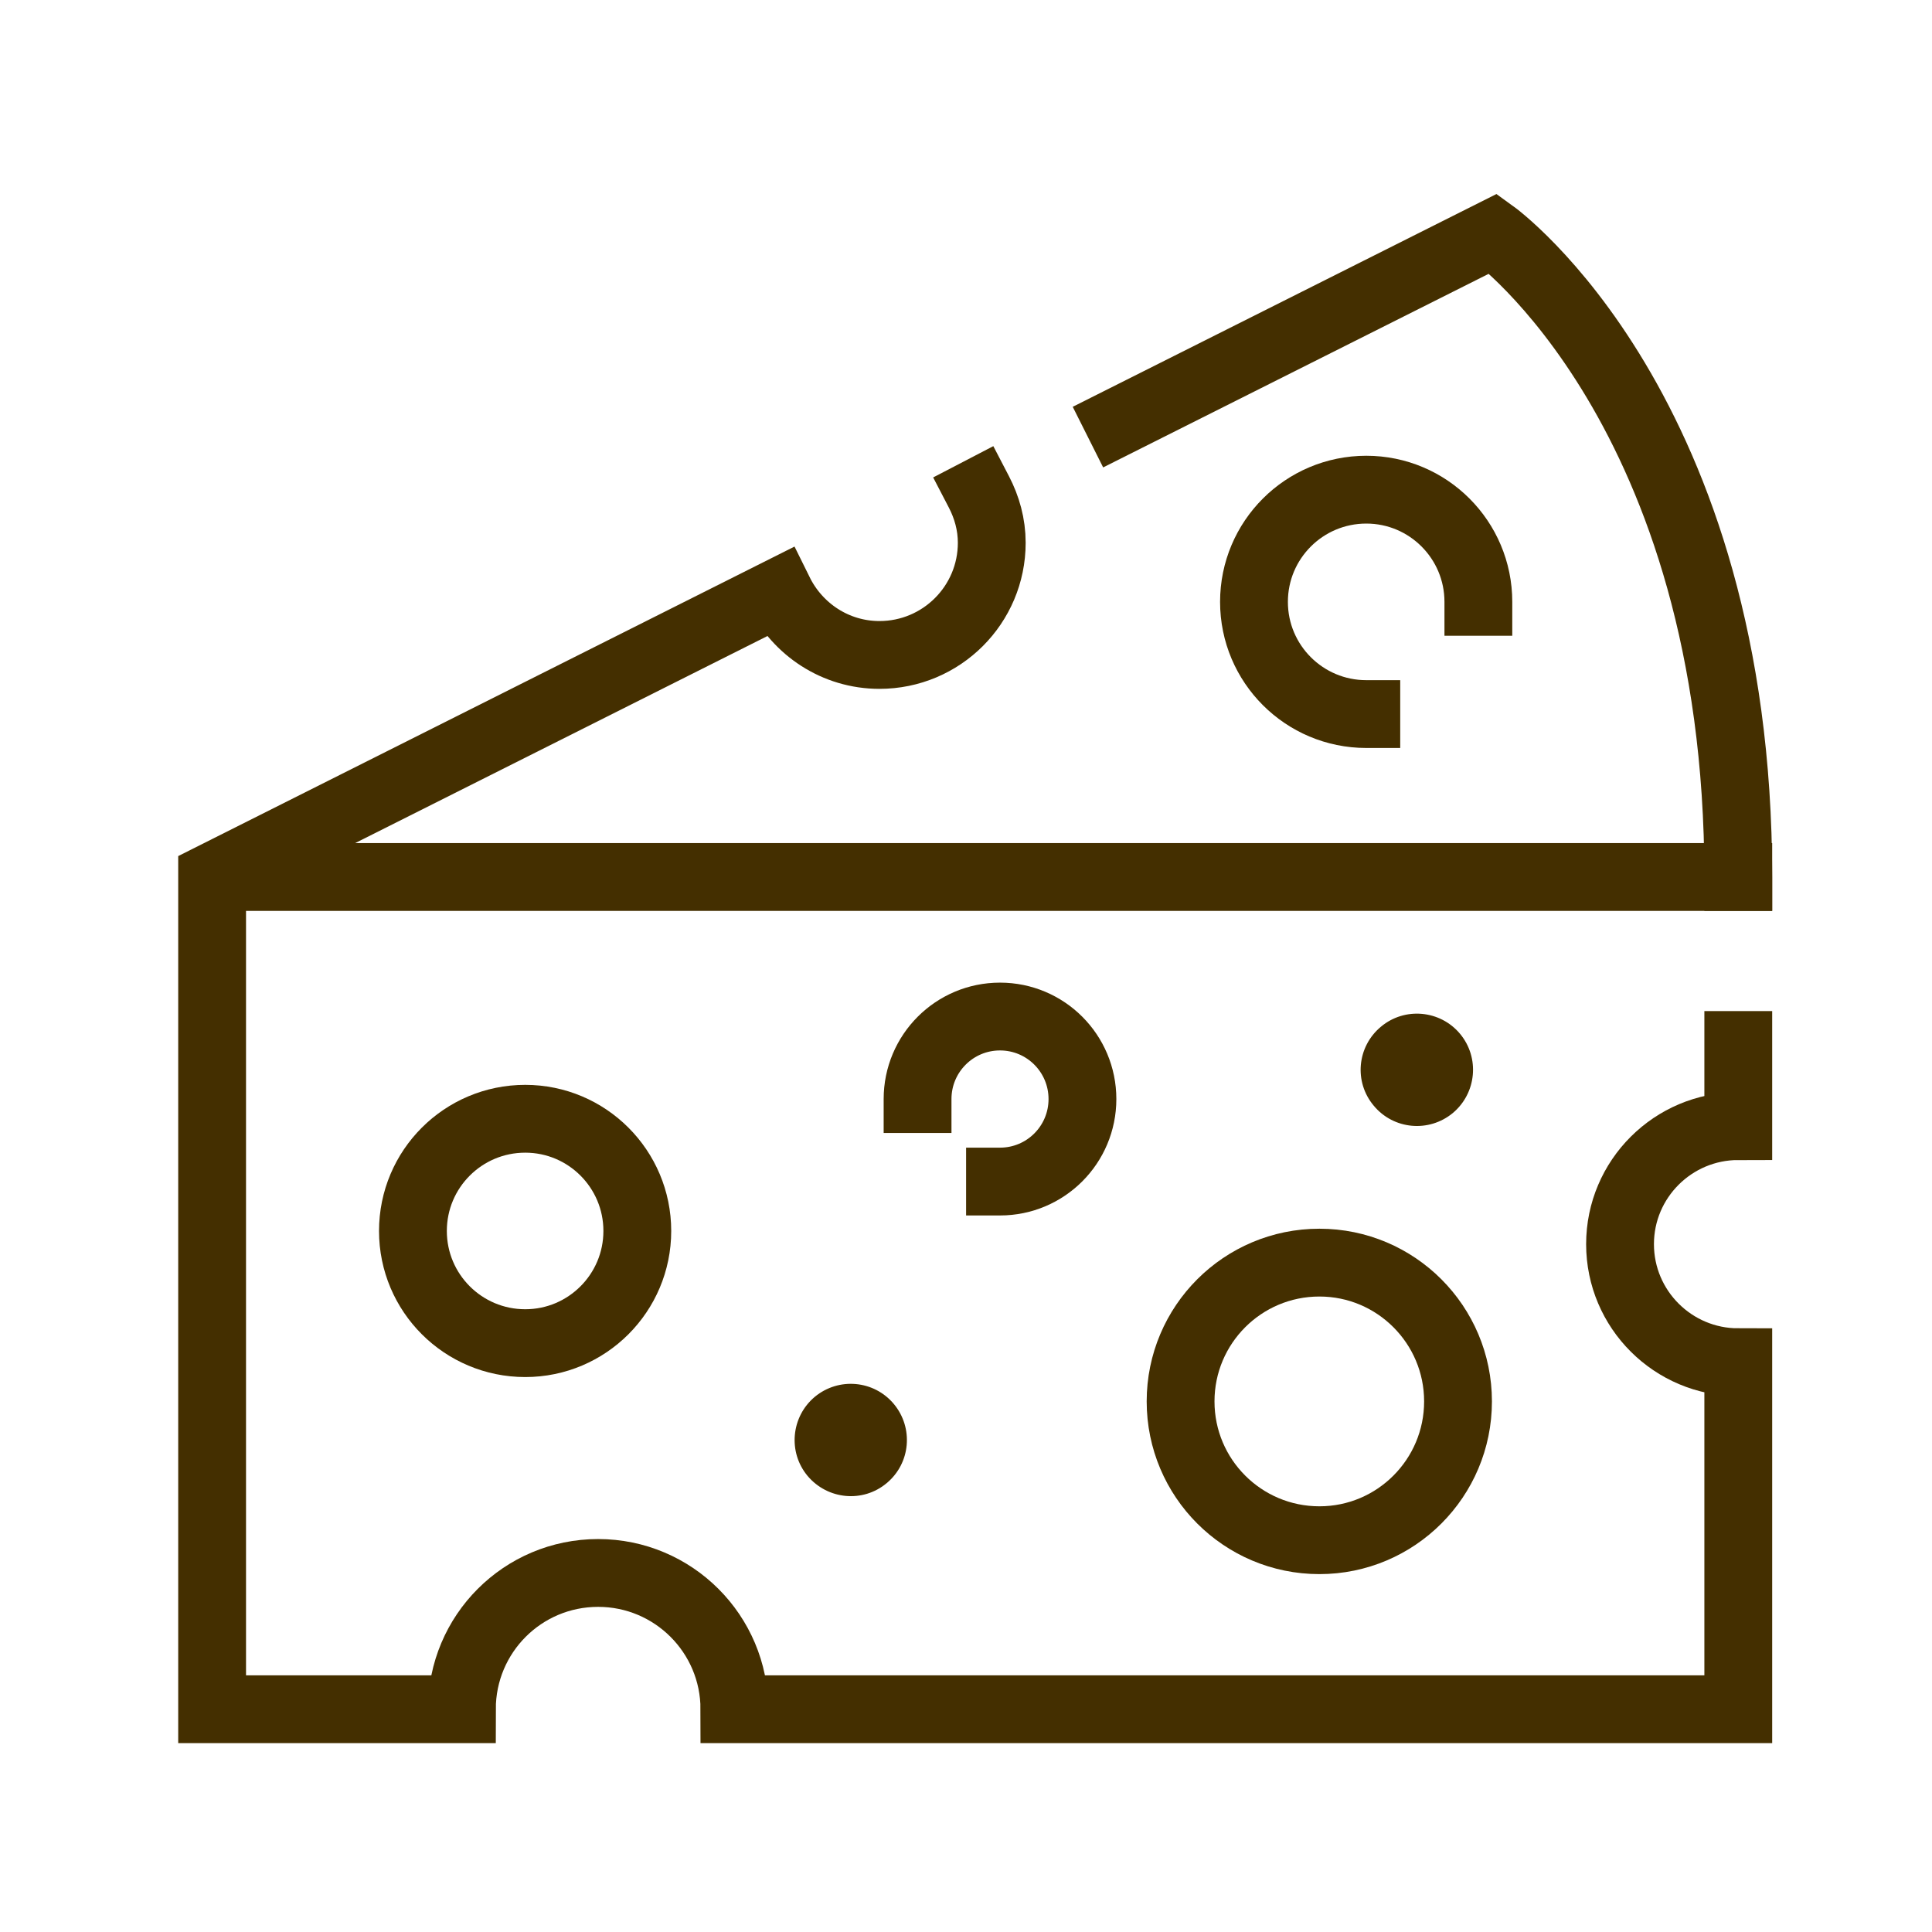
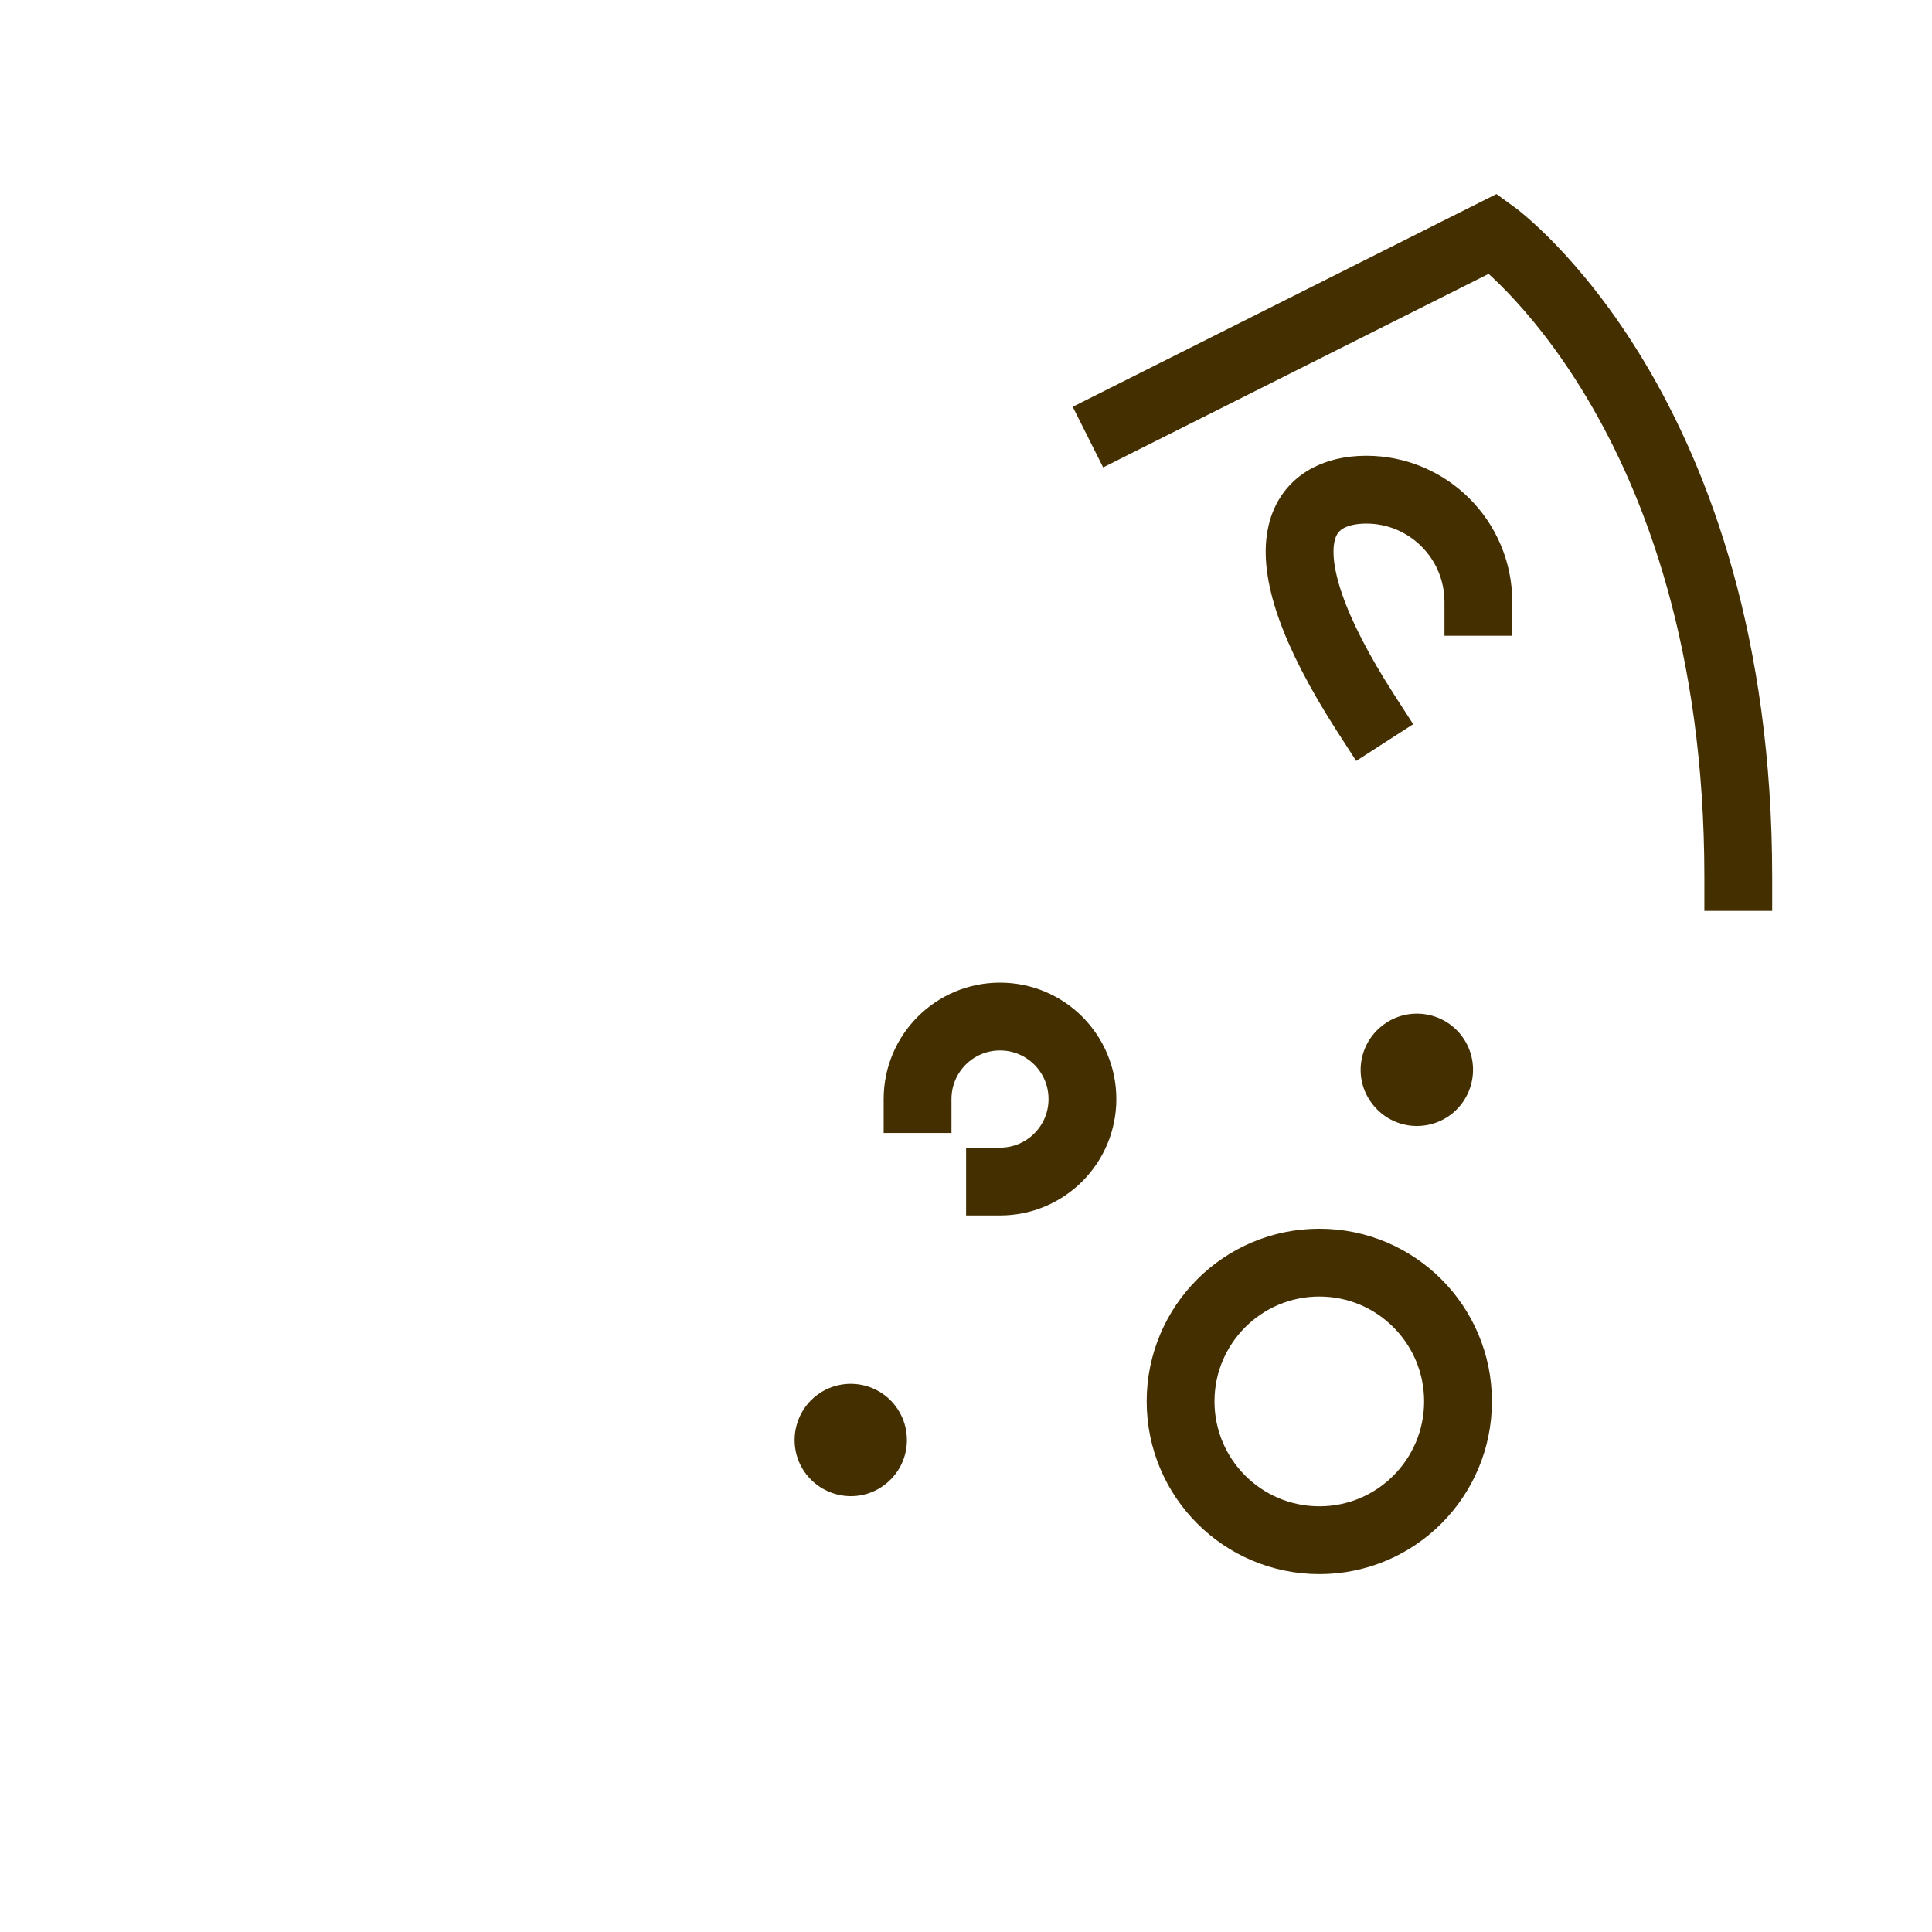
<svg xmlns="http://www.w3.org/2000/svg" width="100" height="100" viewBox="0 0 100 100" fill="none">
  <path d="M45.893 76.768C44.667 77.795 42.84 77.628 41.8 76.393C40.773 75.161 40.947 73.328 42.173 72.3C43.413 71.273 45.24 71.44 46.267 72.672C47.293 73.907 47.133 75.739 45.893 76.768Z" fill="#442F00" />
  <path d="M75.2 57.608C73.96 58.635 72.133 58.468 71.107 57.233C70.067 56 70.24 54.167 71.48 53.14C72.707 52.112 74.547 52.279 75.573 53.512C76.6 54.747 76.427 56.579 75.2 57.608Z" fill="#442F00" />
-   <path d="M13.557 45.393H89.973" stroke="#442F00" stroke-width="3.51" stroke-miterlimit="10" stroke-linecap="square" />
  <path d="M75.467 72.537C75.467 76.504 72.253 79.721 68.293 79.721C64.32 79.721 61.107 76.504 61.107 72.537C61.107 68.569 64.32 65.353 68.293 65.353C72.253 65.353 75.467 68.569 75.467 72.537Z" stroke="#442F00" stroke-width="3.51" stroke-miterlimit="10" stroke-linecap="square" />
-   <path d="M32.987 63.715C32.987 66.921 30.387 69.521 27.187 69.521C23.973 69.521 21.373 66.921 21.373 63.715C21.373 60.507 23.973 57.907 27.187 57.907C30.387 57.907 32.987 60.507 32.987 63.715Z" stroke="#442F00" stroke-width="3.51" stroke-miterlimit="10" stroke-linecap="square" />
-   <path d="M70.72 36.96C67.507 36.96 64.906 34.36 64.906 31.153C64.906 27.945 67.507 25.345 70.72 25.345C73.92 25.345 76.52 27.945 76.52 31.153" stroke="#442F00" stroke-width="3.51" stroke-miterlimit="10" stroke-linecap="square" />
-   <path d="M50.667 25.459C51.08 26.253 51.333 27.14 51.333 28.093C51.333 31.3 48.733 33.9 45.52 33.9C43.24 33.9 41.28 32.569 40.333 30.651L10.979 45.393V48.783V88.469H23.907C23.907 84.573 27.053 81.416 30.96 81.416C34.853 81.416 38.013 84.573 38.013 88.469H89.973V70.508C86.6 70.508 83.853 67.773 83.853 64.397C83.853 61.024 86.6 58.288 89.973 58.288V54.088" stroke="#442F00" stroke-width="3.51" stroke-miterlimit="10" stroke-linecap="square" />
+   <path d="M70.72 36.96C64.906 27.945 67.507 25.345 70.72 25.345C73.92 25.345 76.52 27.945 76.52 31.153" stroke="#442F00" stroke-width="3.51" stroke-miterlimit="10" stroke-linecap="square" />
  <path d="M89.973 45.393C89.973 21.225 77.293 12.089 77.293 12.089L57.88 21.837" stroke="#442F00" stroke-width="3.51" stroke-miterlimit="10" stroke-linecap="square" />
  <path d="M47.493 56.887C47.493 54.528 49.4 52.616 51.76 52.616C54.12 52.616 56.027 54.528 56.027 56.887C56.027 59.245 54.12 61.157 51.76 61.157" stroke="#442F00" stroke-width="3.51" stroke-miterlimit="10" stroke-linecap="square" />
</svg>